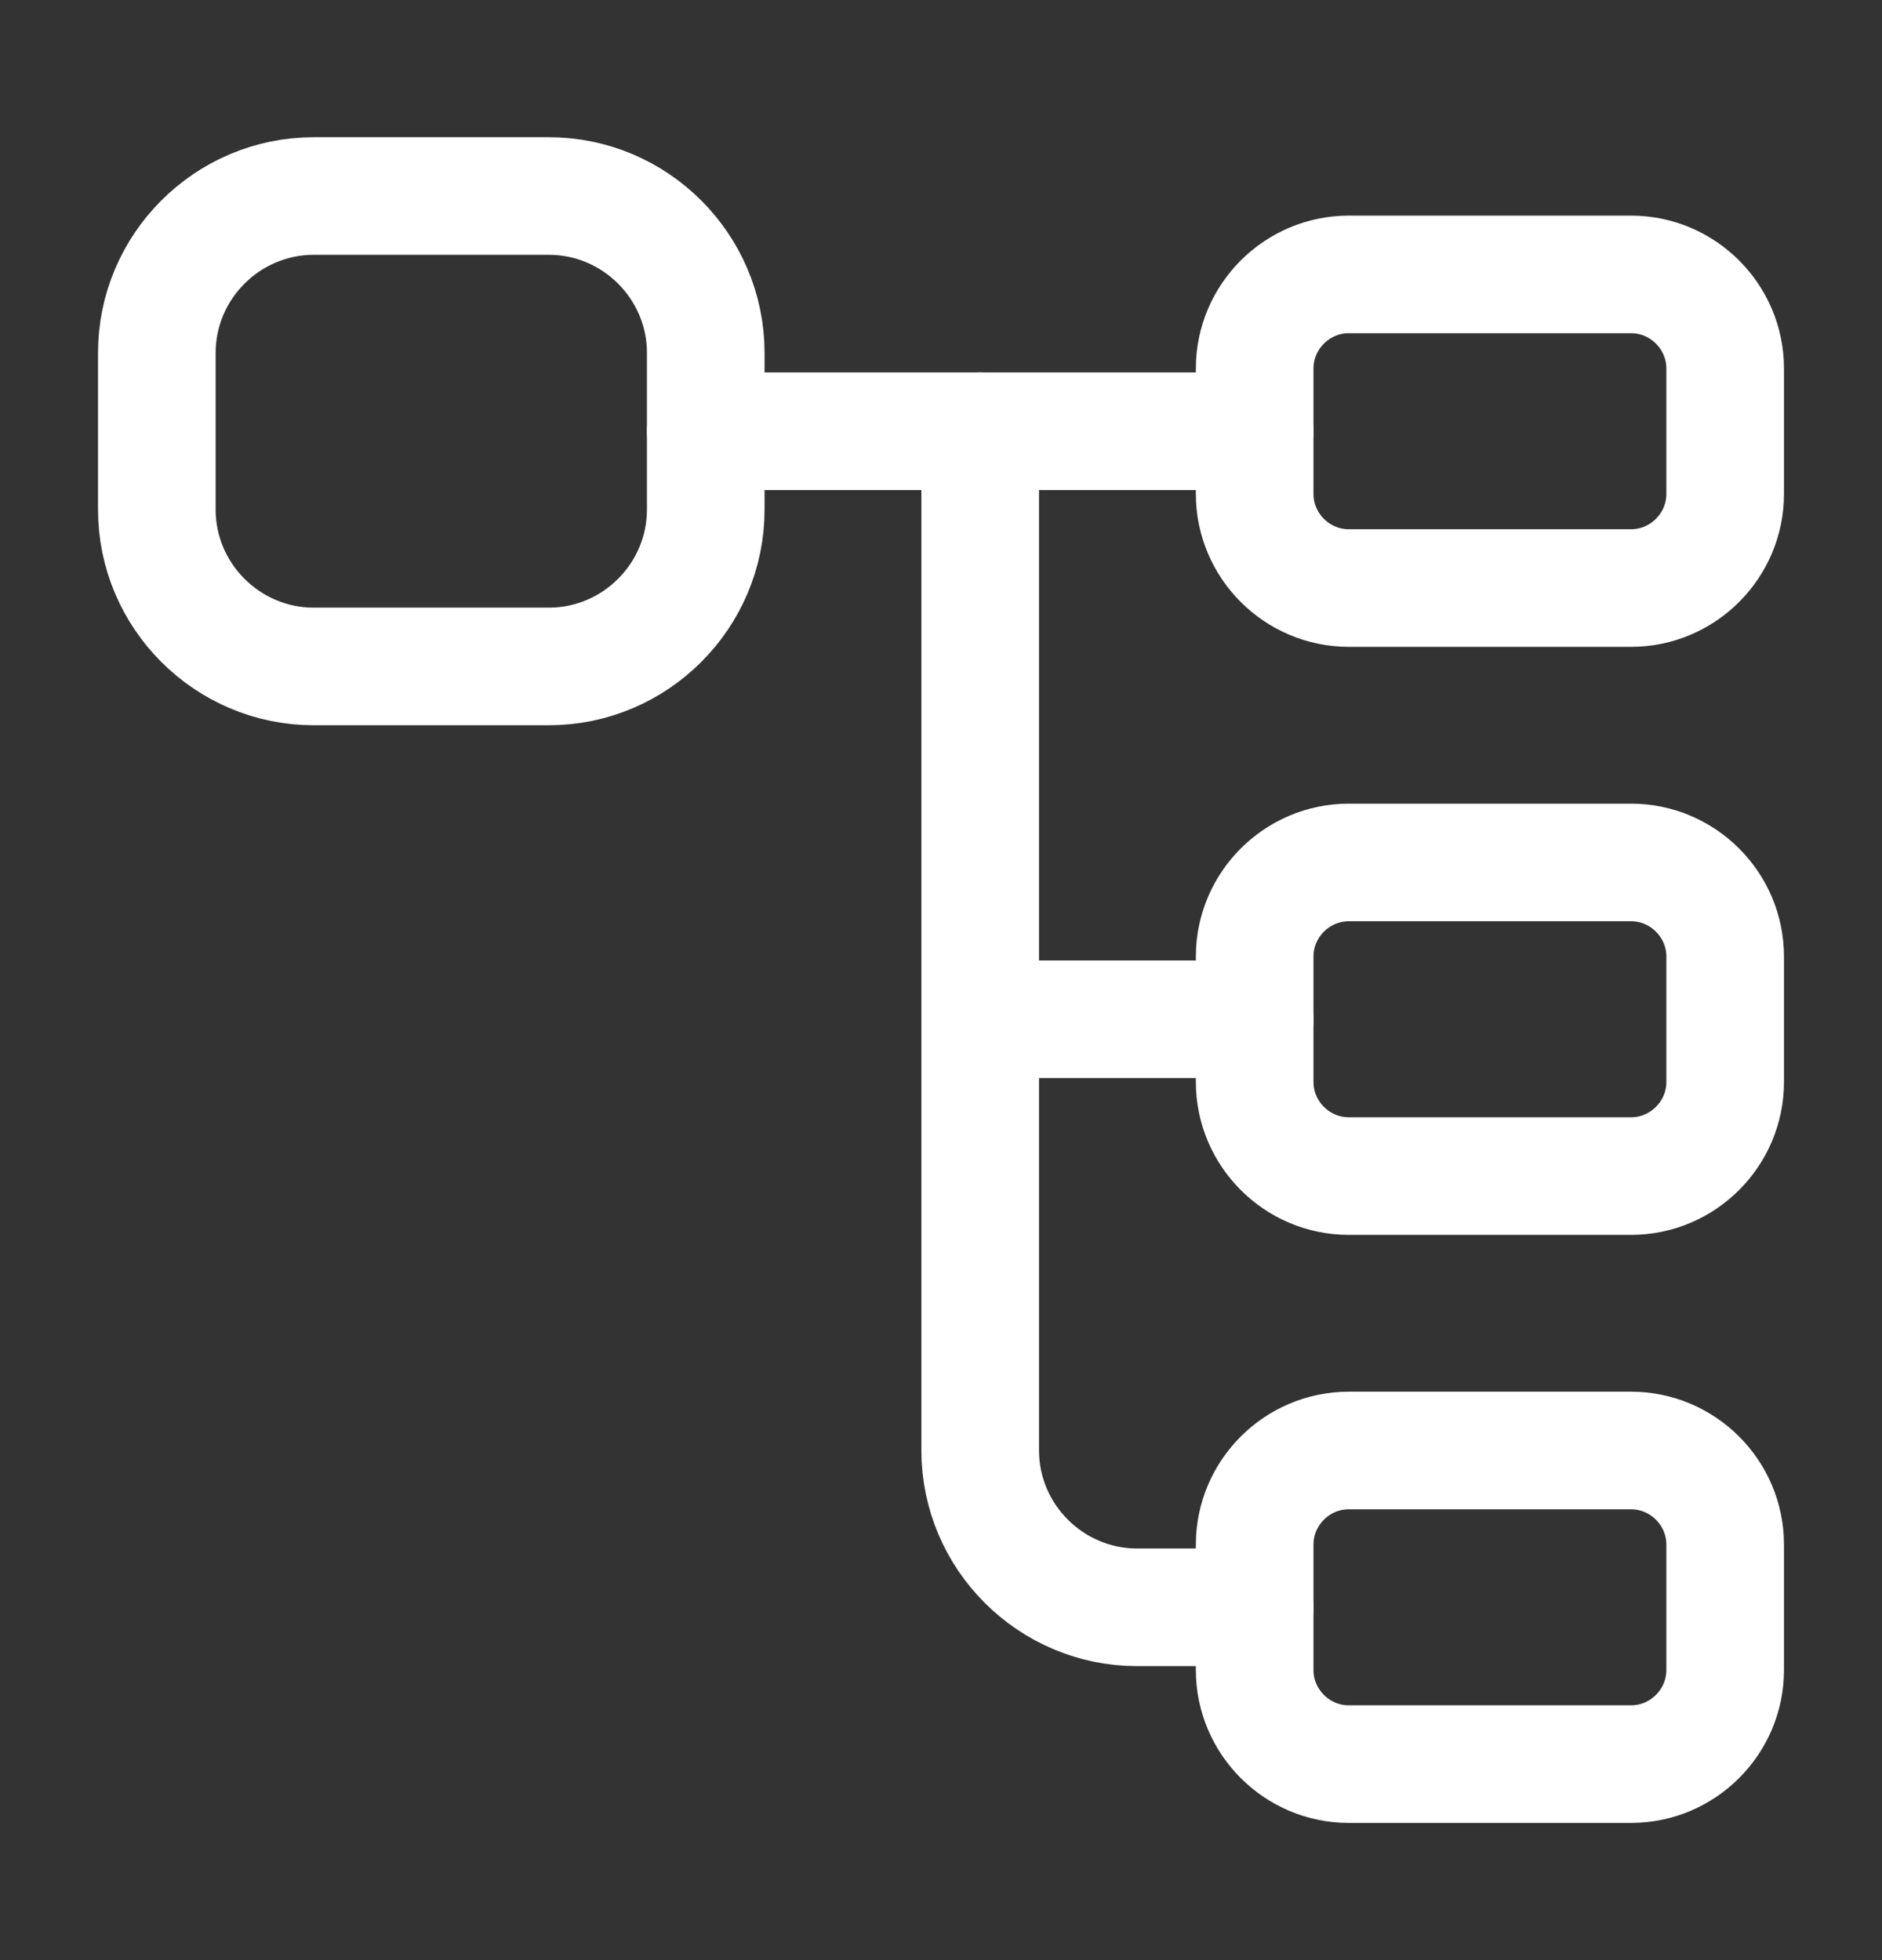
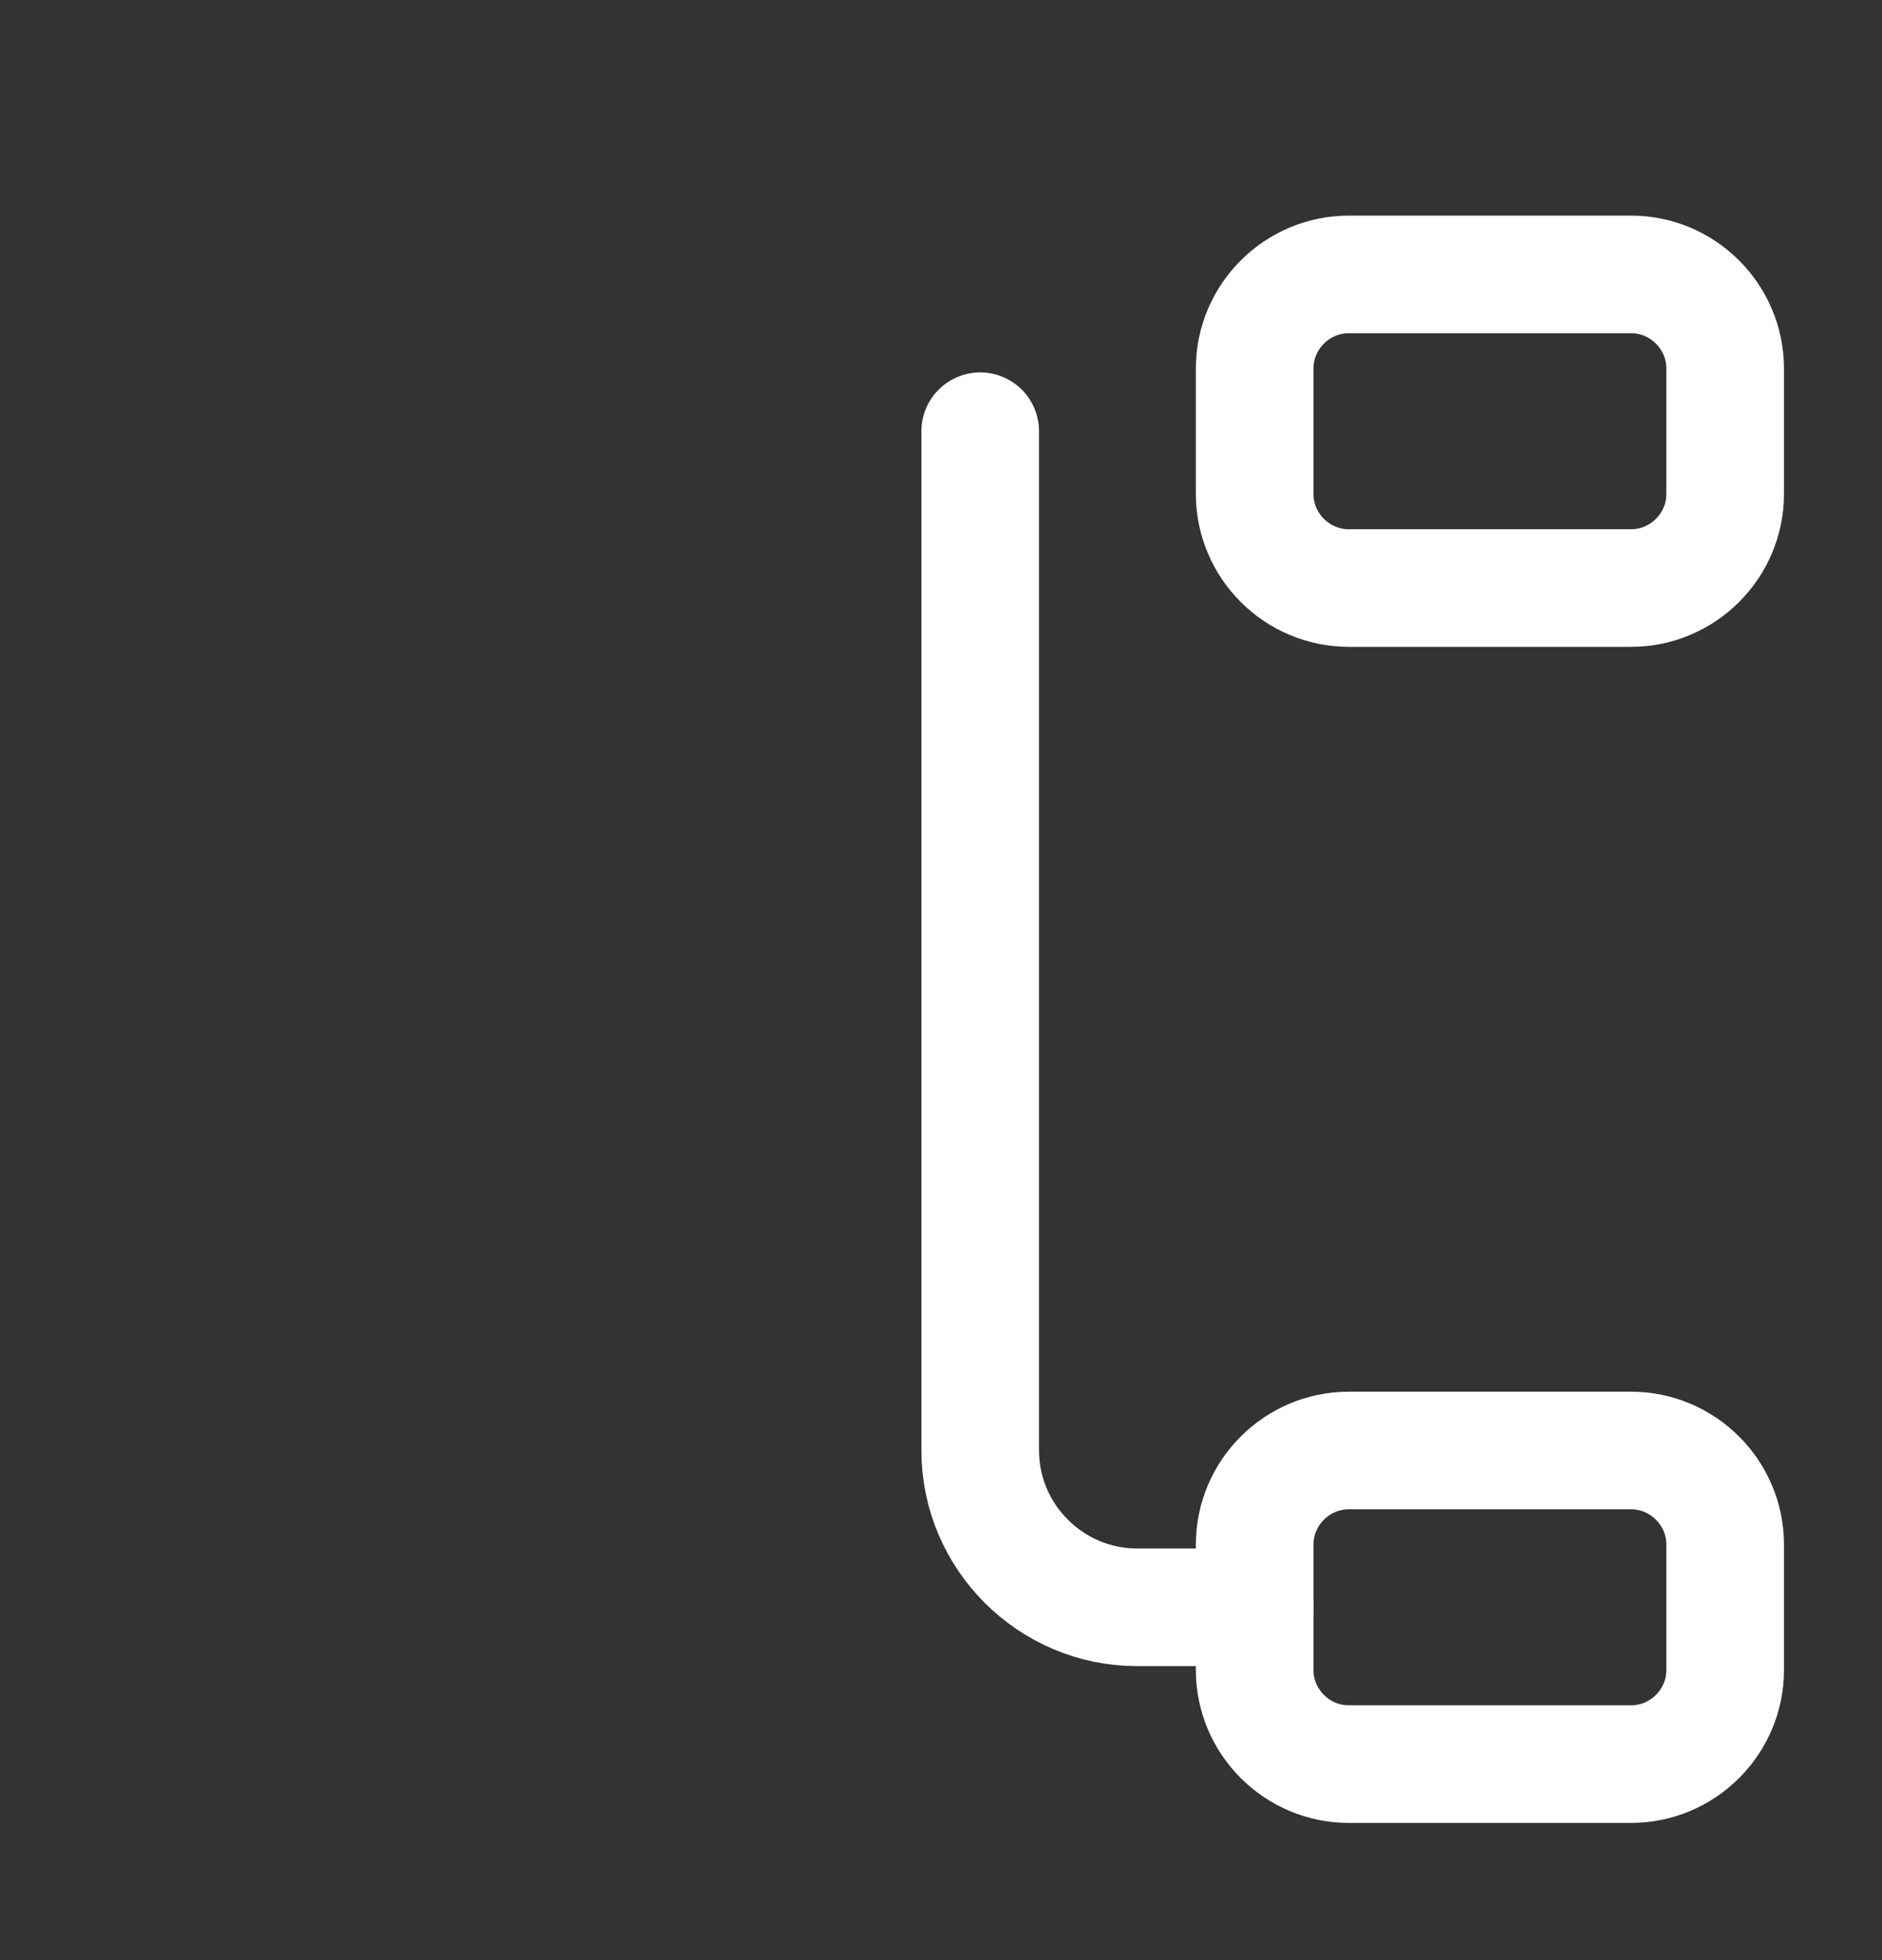
<svg xmlns="http://www.w3.org/2000/svg" width="24" height="25" viewBox="0 0 24 25" fill="none">
  <rect x="0" y="0" width="24" height="25" fill="#333333" stroke="none" />
-   <path d="M7 8.5H4C2.9 8.5 2 7.6 2 6.5V4.5C2 3.4 2.9 2.5 4 2.5H7C8.1 2.5 9 3.4 9 4.5V6.5C9 7.6 8.1 8.5 7 8.5Z" stroke="white" stroke-width="1.5" stroke-linecap="round" stroke-linejoin="round" />
  <path d="M20.8 7.5H17.2C16.54 7.5 16 6.96 16 6.3V4.7C16 4.04 16.54 3.5 17.2 3.5H20.8C21.46 3.5 22 4.04 22 4.7V6.3C22 6.96 21.46 7.5 20.8 7.5Z" stroke="white" stroke-width="1.5" stroke-linecap="round" stroke-linejoin="round" />
-   <path d="M20.8 15H17.2C16.54 15 16 14.46 16 13.8V12.2C16 11.54 16.54 11 17.2 11H20.8C21.46 11 22 11.54 22 12.2V13.8C22 14.46 21.46 15 20.8 15Z" stroke="white" stroke-width="1.5" stroke-linecap="round" stroke-linejoin="round" />
-   <path d="M9 5.5H16" stroke="white" stroke-width="1.5" stroke-miterlimit="10" stroke-linecap="round" stroke-linejoin="round" />
  <path d="M12.5 5.5V18.5C12.5 19.6 13.4 20.5 14.5 20.5H16" stroke="white" stroke-width="1.5" stroke-miterlimit="10" stroke-linecap="round" stroke-linejoin="round" />
-   <path d="M12.5 13H16" stroke="white" stroke-width="1.5" stroke-miterlimit="10" stroke-linecap="round" stroke-linejoin="round" />
  <path d="M20.8 22.5H17.2C16.54 22.5 16 21.96 16 21.3V19.7C16 19.04 16.54 18.5 17.2 18.5H20.8C21.46 18.5 22 19.04 22 19.7V21.3C22 21.96 21.46 22.5 20.8 22.5Z" stroke="white" stroke-width="1.5" stroke-linecap="round" stroke-linejoin="round" />
</svg>